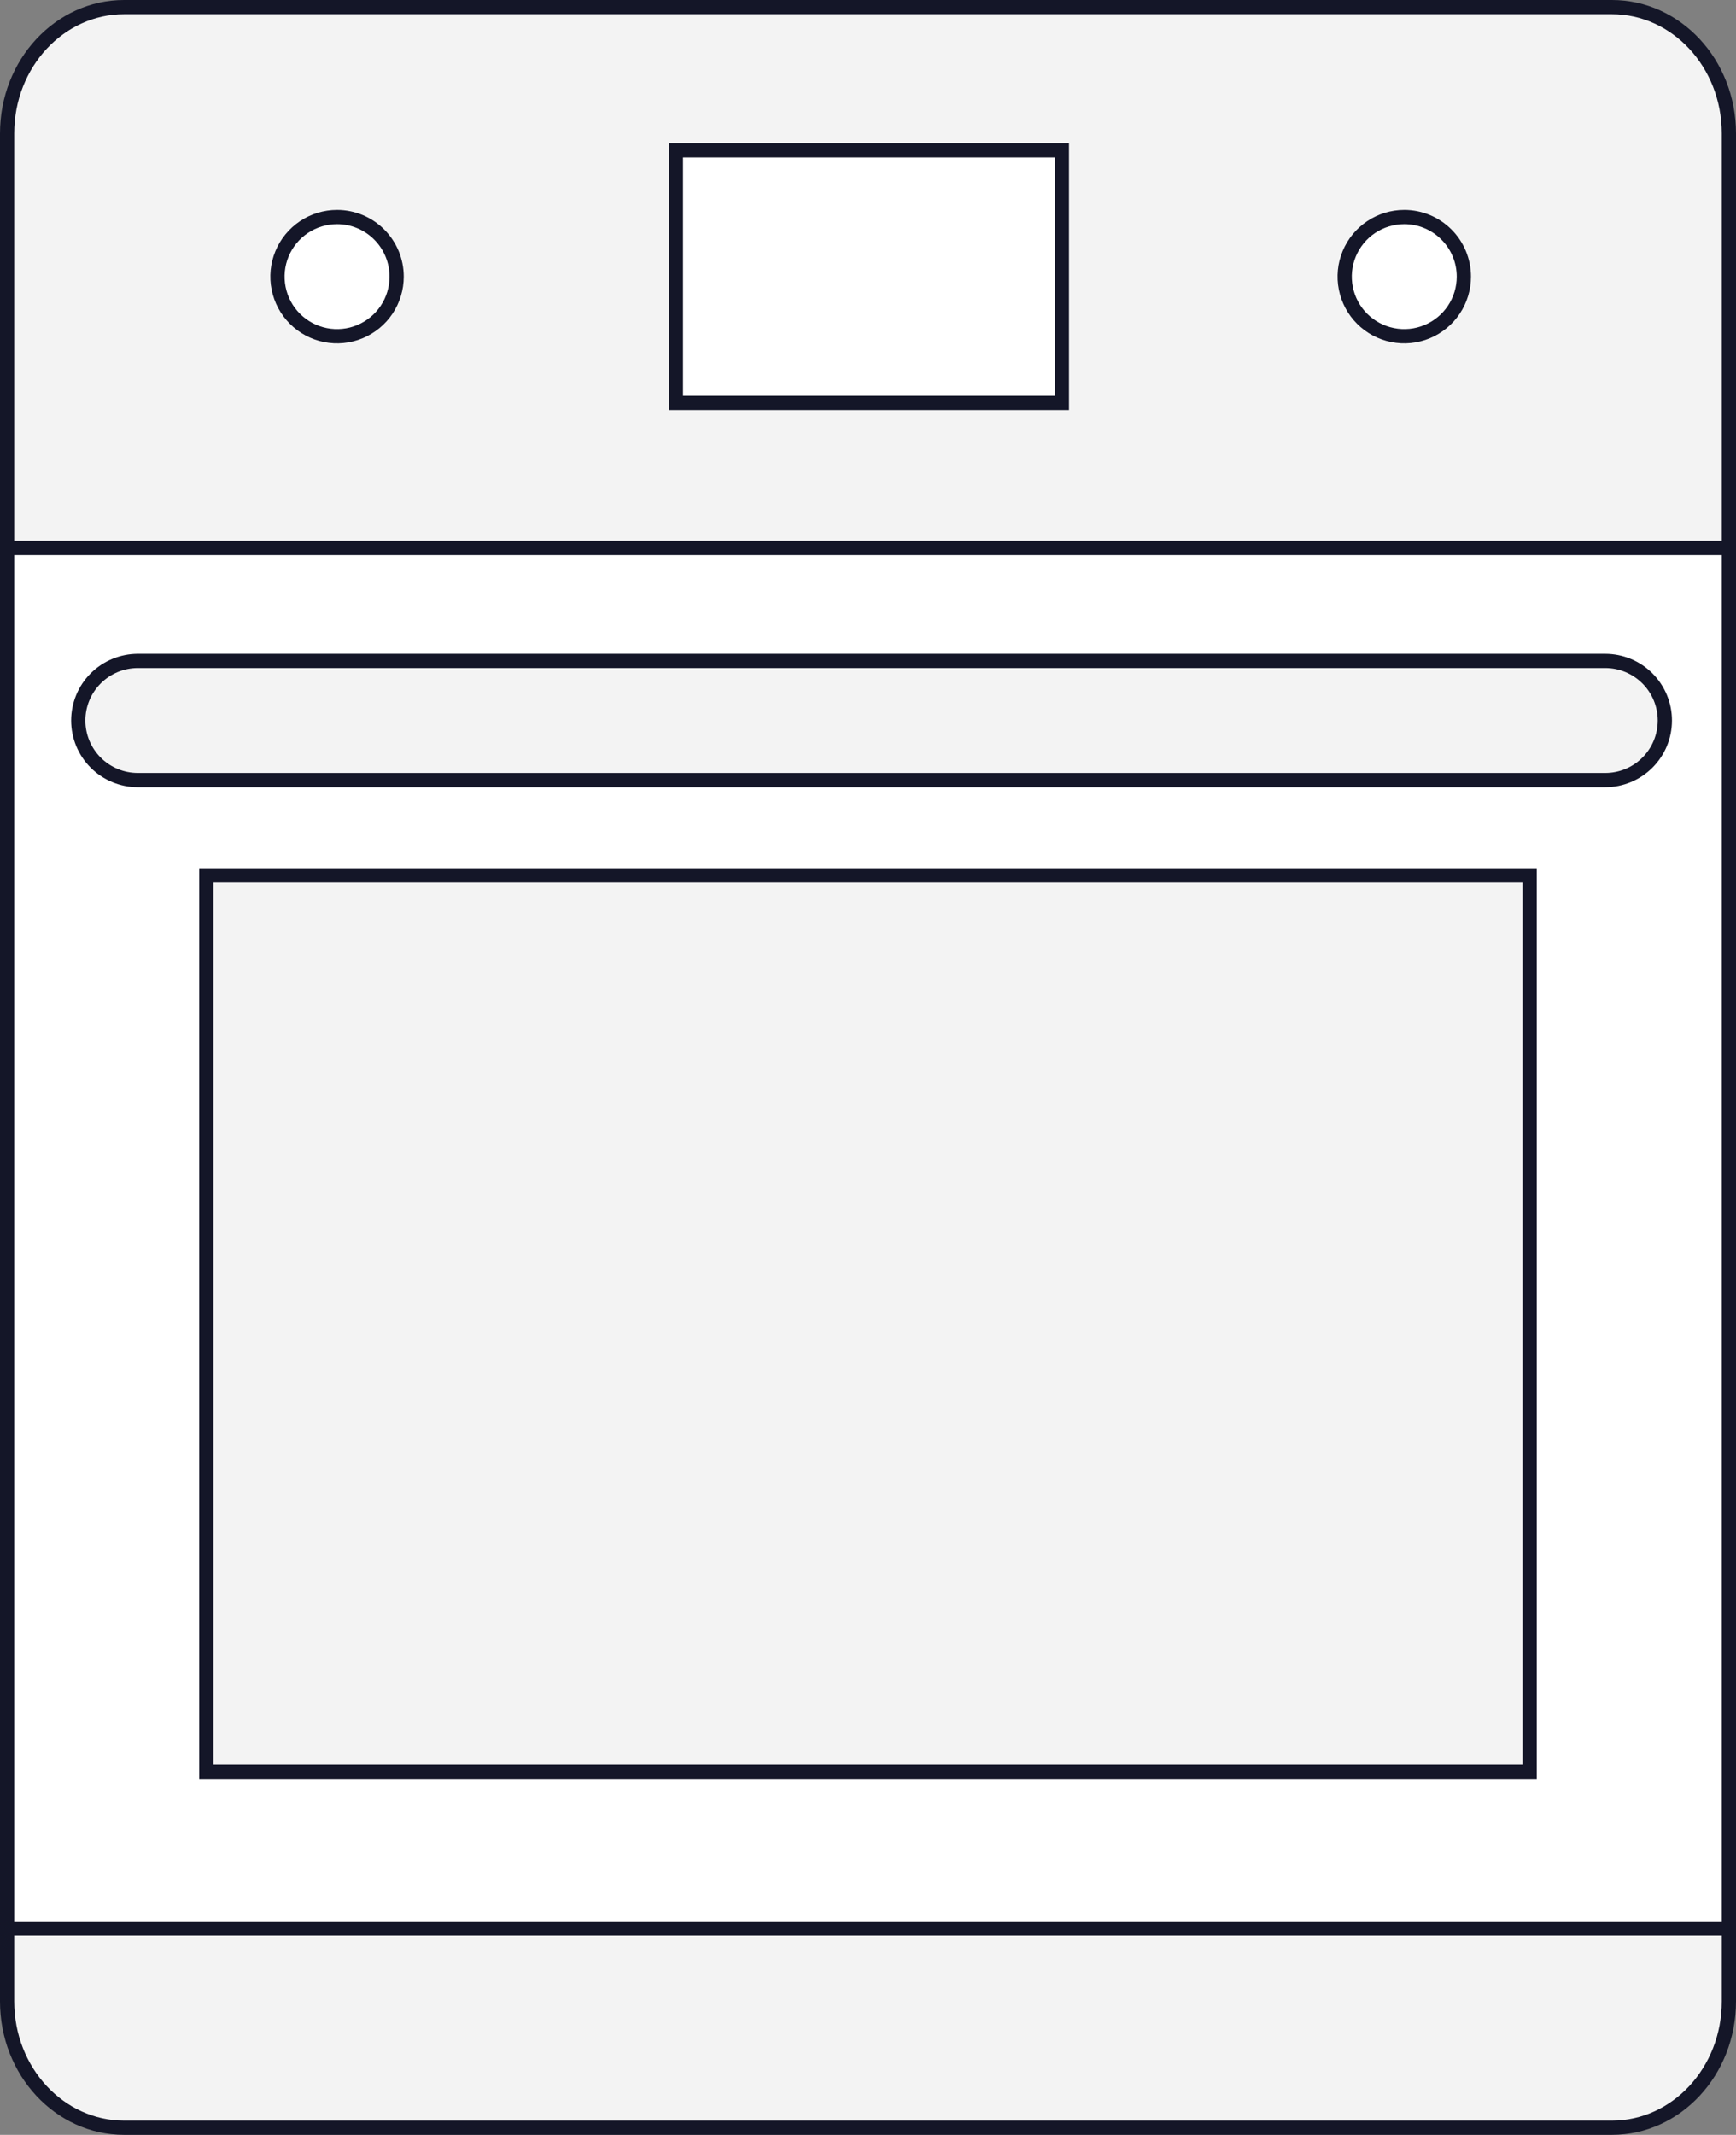
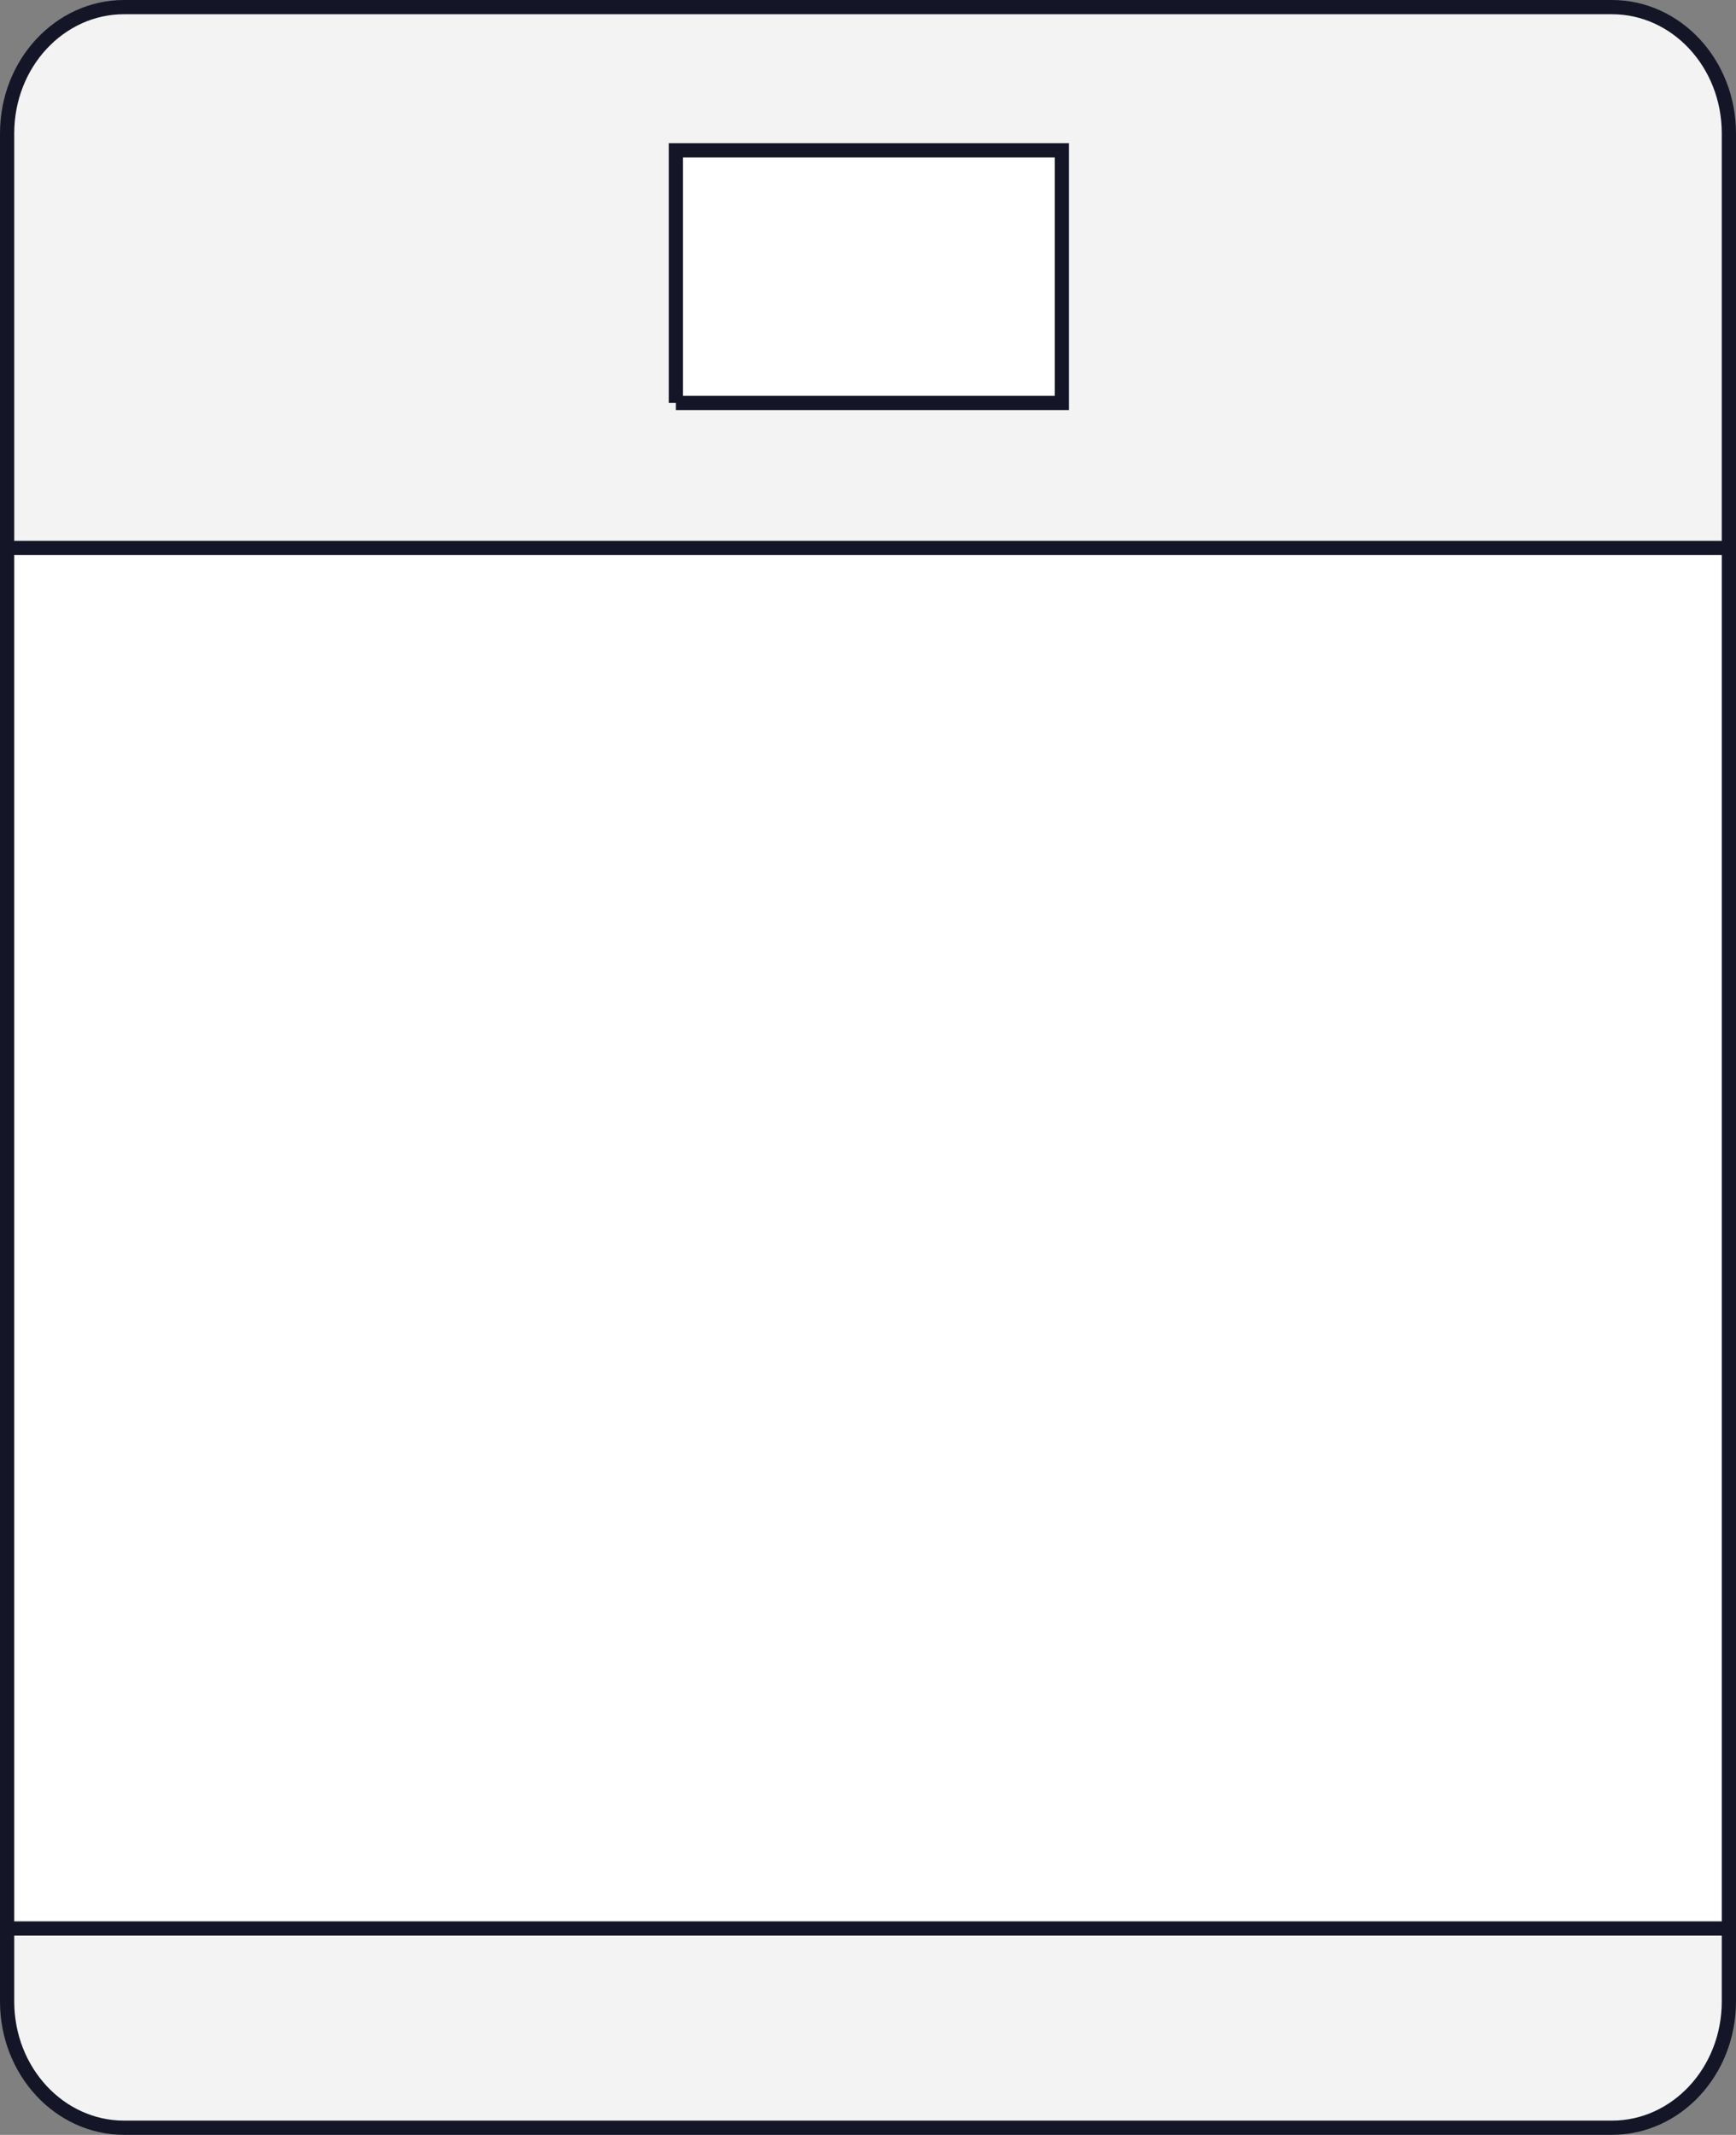
<svg xmlns="http://www.w3.org/2000/svg" width="122" height="150" viewBox="0 0 122 150" fill="none">
  <rect x="0" y="0" width="122" height="150" fill="#808080" stroke="none" />
  <path d="M8.714 0.5H113.286C117.789 0.5 121.5 4.438 121.5 9.375V140.625C121.5 145.562 117.789 149.5 113.286 149.5H8.714C4.211 149.5 0.5 145.562 0.5 140.625V9.375C0.5 4.438 4.211 0.5 8.714 0.5Z" fill="#F3F3F3" stroke="#141628" />
  <path d="M0.5 135.5V38.5H121.5V135.5H0.5Z" fill="white" stroke="#141628" />
-   <path d="M14.5 124.5V61.5H107.5V124.5H14.5Z" fill="#F3F3F3" stroke="#141628" />
-   <path d="M9.688 46.438H112.812C113.923 46.438 114.988 46.879 115.773 47.664C116.559 48.449 117 49.514 117 50.625C117 51.736 116.559 52.801 115.773 53.586C114.988 54.371 113.923 54.812 112.812 54.812H9.688C8.577 54.812 7.512 54.371 6.726 53.586C5.941 52.801 5.5 51.736 5.5 50.625C5.5 49.514 5.941 48.449 6.726 47.664C7.512 46.879 8.577 46.438 9.688 46.438Z" fill="#F3F3F3" stroke="#141628" />
-   <path d="M21.361 15.956C22.05 15.496 22.859 15.25 23.688 15.25C24.798 15.25 25.863 15.691 26.648 16.477C27.434 17.262 27.875 18.327 27.875 19.438C27.875 20.266 27.629 21.075 27.169 21.764C26.709 22.453 26.055 22.989 25.29 23.306C24.525 23.623 23.683 23.706 22.87 23.544C22.058 23.383 21.312 22.984 20.726 22.398C20.141 21.813 19.742 21.067 19.581 20.254C19.419 19.442 19.502 18.6 19.819 17.835C20.136 17.07 20.672 16.416 21.361 15.956ZM96.361 15.956C97.05 15.496 97.859 15.25 98.688 15.25C99.798 15.25 100.863 15.691 101.648 16.477C102.434 17.262 102.875 18.327 102.875 19.438C102.875 20.266 102.629 21.075 102.169 21.764C101.709 22.453 101.055 22.989 100.29 23.306C99.525 23.623 98.683 23.706 97.871 23.544C97.058 23.383 96.312 22.984 95.726 22.398C95.141 21.813 94.742 21.067 94.581 20.254C94.419 19.442 94.502 18.6 94.819 17.835C95.136 17.07 95.672 16.416 96.361 15.956Z" fill="white" stroke="#141628" />
-   <path d="M47.5 28.312V10.562H74.625V28.312H47.5Z" fill="white" stroke="#141628" />
+   <path d="M47.5 28.312V10.562H74.625V28.312H47.5" fill="white" stroke="#141628" />
</svg>